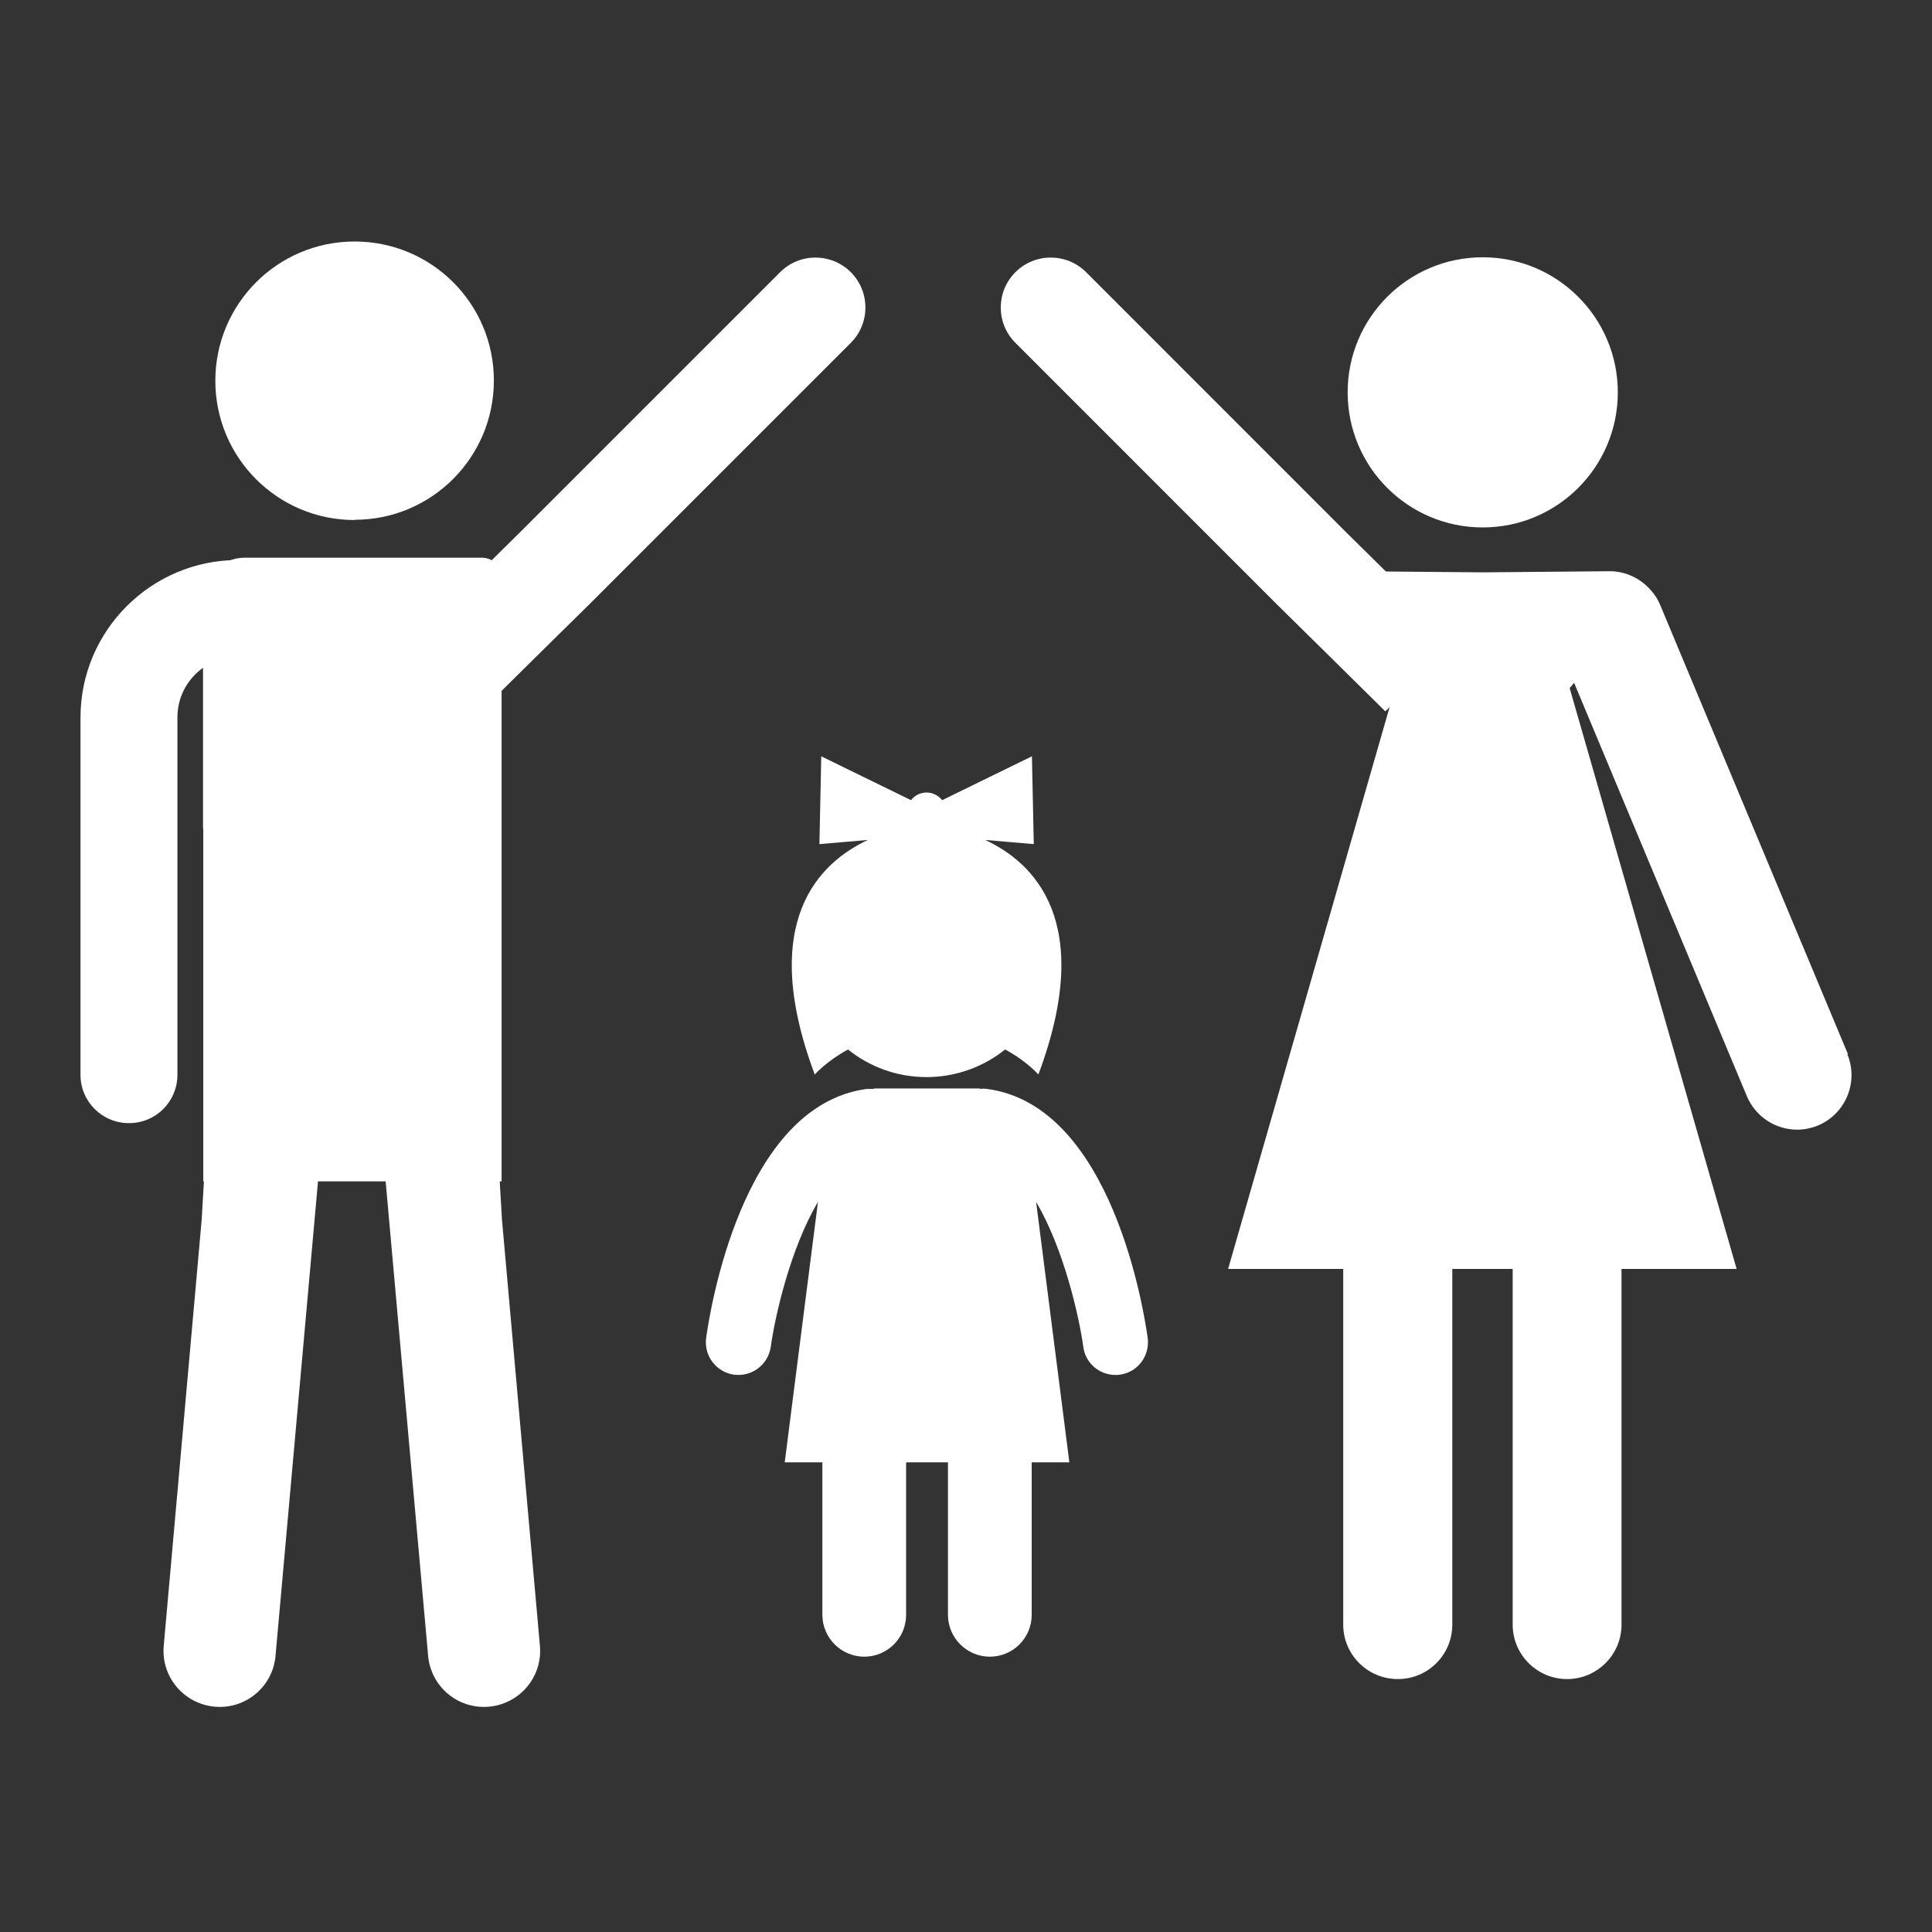
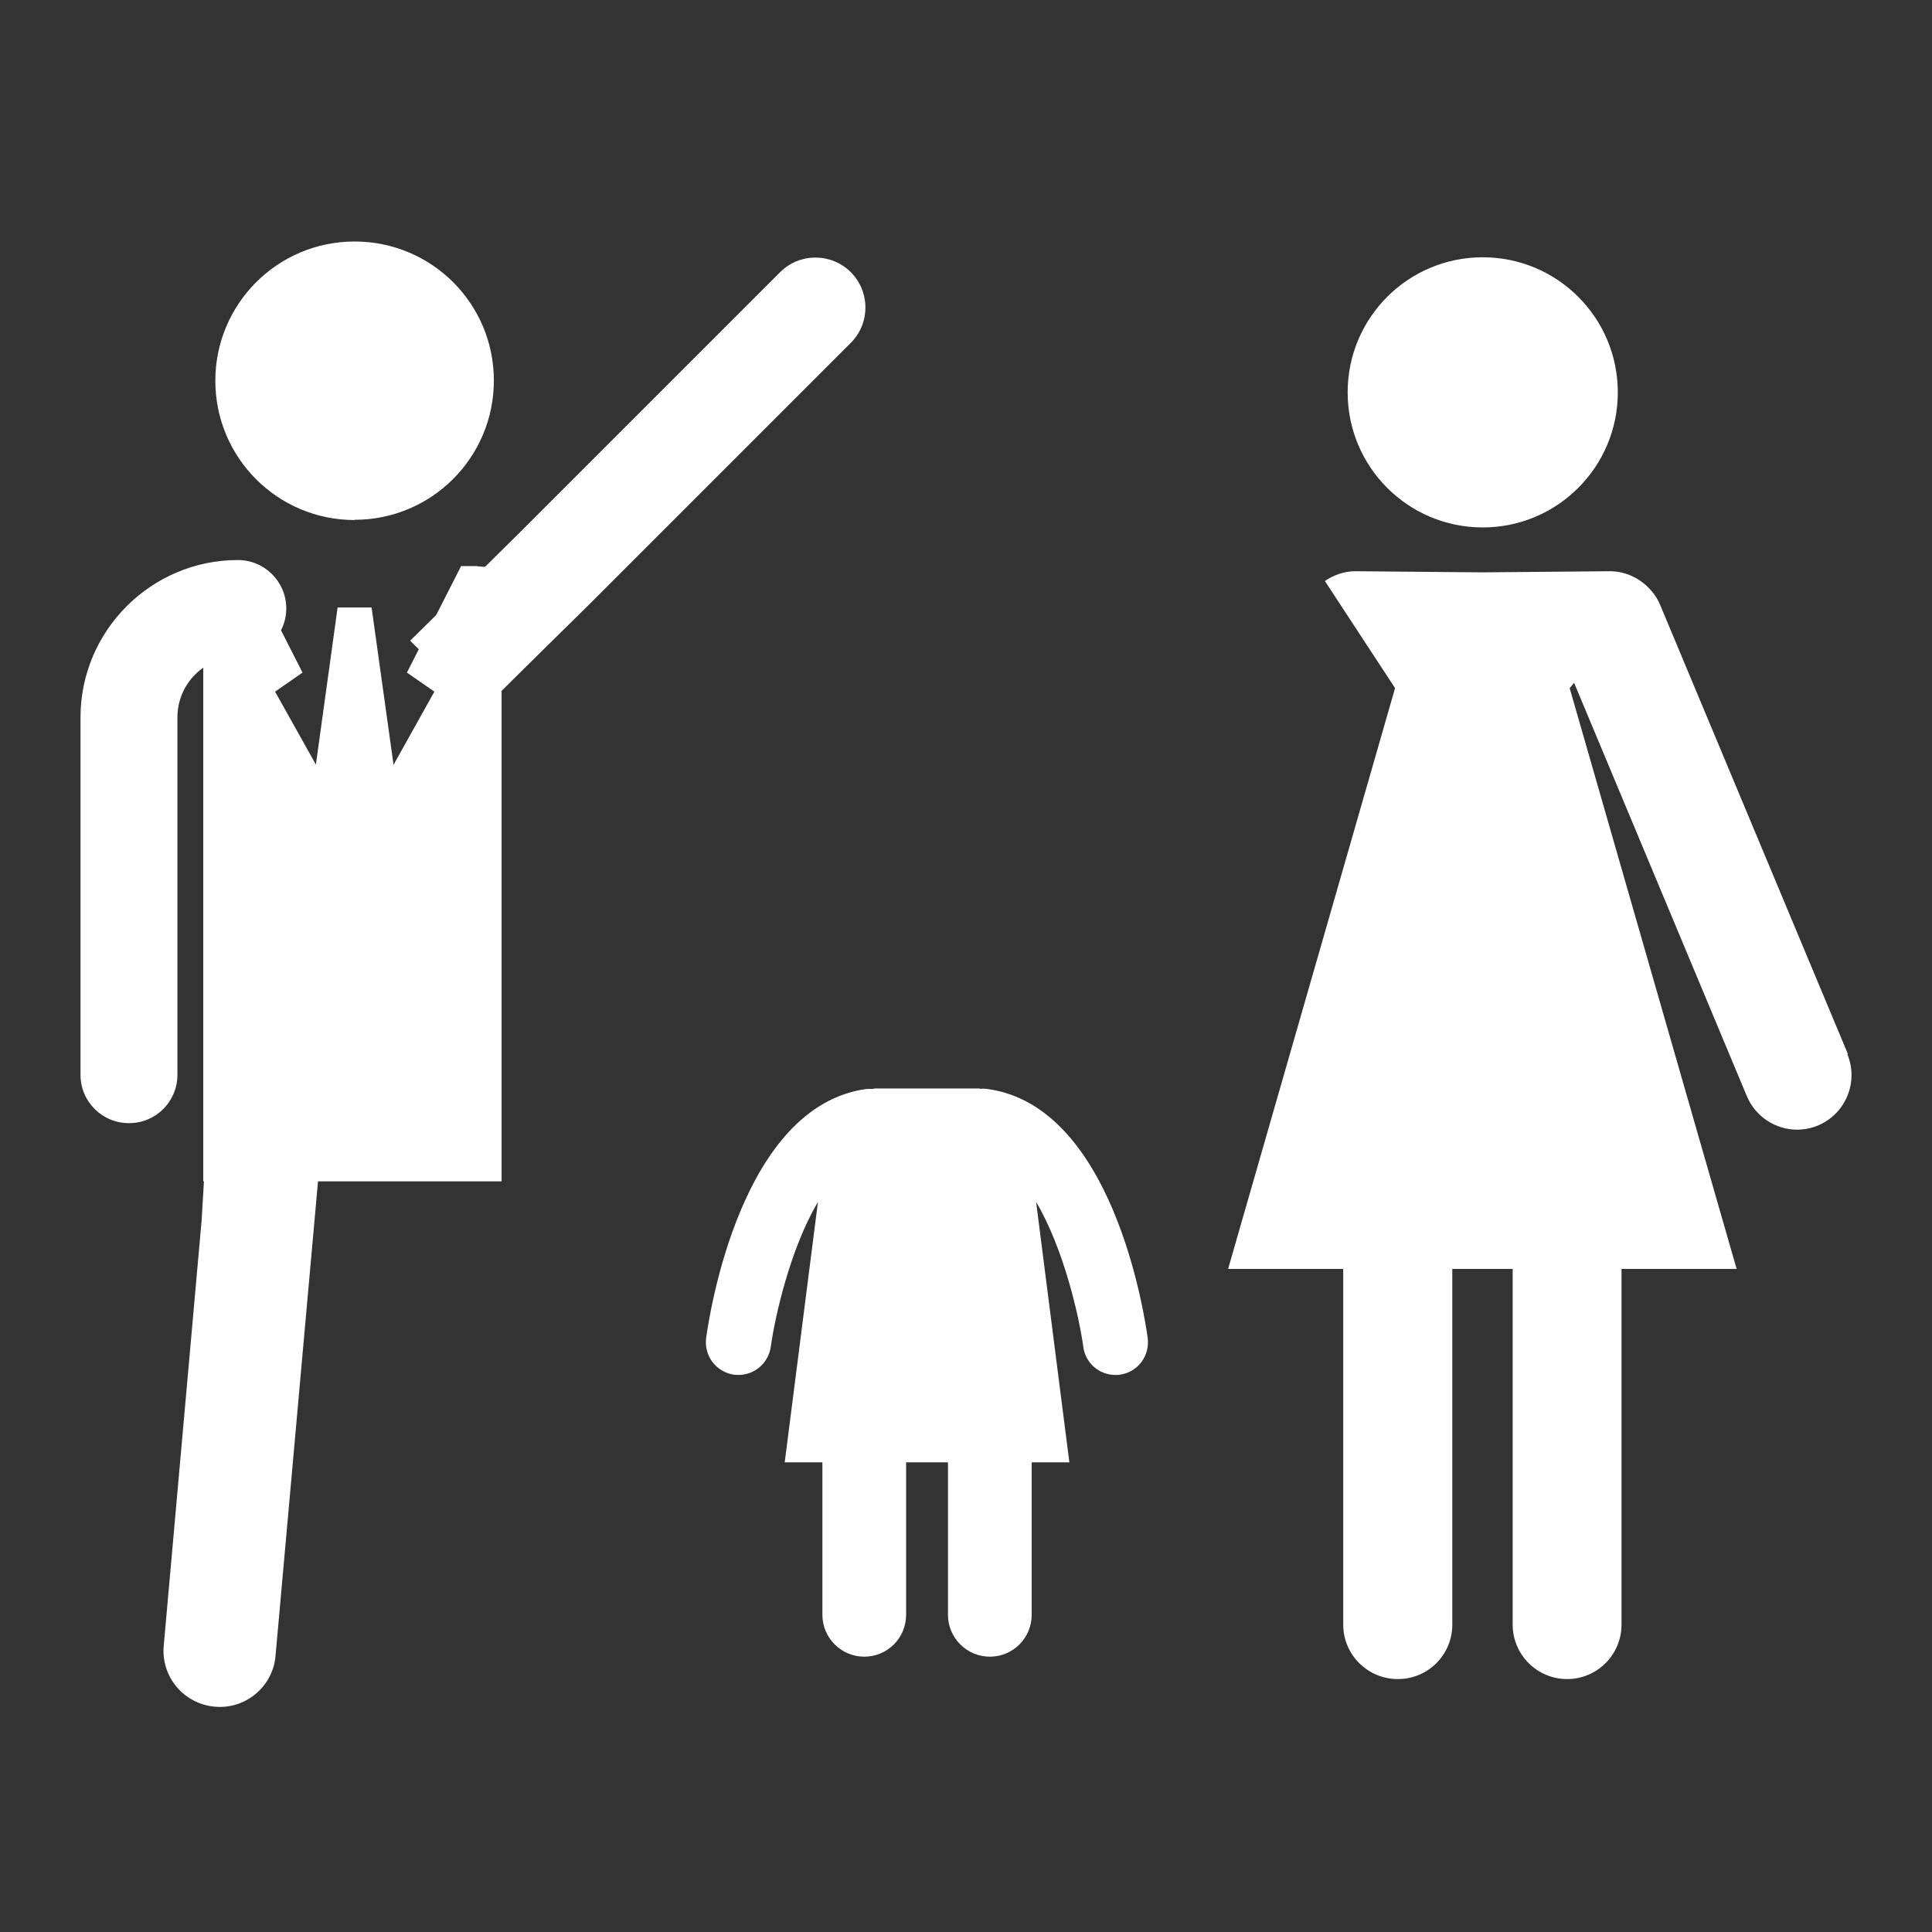
<svg xmlns="http://www.w3.org/2000/svg" width="24" height="24" viewBox="0 0 24 24" fill="none">
  <rect x="0" y="0" width="24" height="24" fill="#333333" stroke="none" />
  <path d="M14.257 16.62C14.216 16.326 13.824 13.735 12.261 13.527C12.232 13.524 12.206 13.521 12.18 13.527L12.166 13.521H10.863L10.849 13.527C10.823 13.527 10.797 13.527 10.768 13.527C9.205 13.735 8.813 16.326 8.772 16.62C8.743 16.843 8.896 17.045 9.119 17.077C9.136 17.077 9.156 17.08 9.174 17.08C9.373 17.08 9.546 16.933 9.575 16.73C9.627 16.352 9.818 15.509 10.161 14.931L9.748 18.166H10.216V20.06C10.216 20.346 10.45 20.58 10.736 20.58C11.022 20.58 11.256 20.349 11.256 20.06V18.166H11.776V20.06C11.776 20.346 12.01 20.58 12.296 20.58C12.582 20.58 12.816 20.349 12.816 20.06V18.166H13.284L12.871 14.931C13.214 15.511 13.405 16.352 13.457 16.73C13.483 16.933 13.656 17.08 13.855 17.08C13.873 17.08 13.893 17.08 13.91 17.077C14.133 17.048 14.286 16.843 14.257 16.62Z" fill="#FFFFFF" />
-   <path d="M10.121 13.348C10.121 13.348 10.265 13.184 10.534 13.037C10.803 13.253 11.141 13.38 11.51 13.38C11.88 13.38 12.221 13.25 12.486 13.037C12.758 13.184 12.899 13.348 12.899 13.348C13.613 11.442 12.836 10.712 12.238 10.434L12.842 10.486L12.819 9.395L11.704 9.94C11.658 9.883 11.588 9.845 11.51 9.845C11.432 9.845 11.36 9.883 11.317 9.94L10.202 9.395L10.179 10.486L10.782 10.434C10.185 10.712 9.408 11.442 10.121 13.348Z" fill="#FFFFFF" />
  <path d="M1.601 13.952C1.269 13.952 1 13.684 1 13.352V8.912C1 7.835 1.878 6.957 2.955 6.957C3.287 6.957 3.556 7.226 3.556 7.558C3.556 7.89 3.287 8.159 2.955 8.159C2.539 8.159 2.204 8.496 2.204 8.912V13.352C2.204 13.684 1.936 13.952 1.604 13.952" fill="#FFFFFF" />
  <path d="M4.405 6.457C5.361 6.457 6.135 5.683 6.135 4.727C6.135 3.771 5.361 3 4.405 3C3.449 3 2.675 3.774 2.675 4.73C2.675 5.686 3.449 6.46 4.405 6.46" fill="#FFFFFF" />
  <path d="M4.616 7.546H4.405H4.194L3.859 9.969L4.405 10.451L4.954 9.969L4.616 7.546Z" fill="#FFFFFF" />
-   <path d="M4.405 7.422H4.593L4.723 7.041H4.405H4.088L4.22 7.422H4.405Z" fill="#FFFFFF" />
  <path d="M5.973 8.837C5.988 8.82 7.316 7.511 7.334 7.494L10.569 4.259C10.811 4.017 10.811 3.624 10.569 3.381C10.326 3.139 9.933 3.139 9.691 3.381L6.456 6.616C6.438 6.633 5.113 7.942 5.095 7.959L5.973 8.837Z" fill="#FFFFFF" />
-   <path d="M5.318 20.569C5.353 20.953 5.69 21.236 6.075 21.201C6.459 21.166 6.742 20.828 6.707 20.444L6.236 15.156L6.199 14.526L4.723 13.92L5.318 20.566V20.569Z" fill="#FFFFFF" />
  <path d="M3.423 20.569C3.389 20.953 3.051 21.236 2.667 21.201C2.282 21.166 1.999 20.828 2.034 20.444L2.505 15.156L2.542 14.526L4.018 13.92L3.423 20.566V20.569Z" fill="#FFFFFF" />
  <path d="M5.933 7.038V7.032H5.728L5.055 8.355L5.396 8.592L4.408 10.362L3.417 8.592L3.758 8.355L3.085 7.032H2.99C2.831 7.032 2.675 7.052 2.525 7.09V14.675H6.231V7.076C6.135 7.055 6.037 7.041 5.936 7.035" fill="#FFFFFF" />
-   <path d="M6.228 10.293H2.522V7.445C2.522 7.159 2.753 6.928 3.039 6.928H5.988C6.121 6.928 6.228 7.035 6.228 7.167V10.293Z" fill="#FFFFFF" />
  <path d="M18.419 6.552C19.346 6.552 20.097 5.801 20.097 4.874C20.097 3.947 19.346 3.196 18.419 3.196C17.492 3.196 16.741 3.947 16.741 4.874C16.741 5.801 17.492 6.552 18.419 6.552Z" fill="#FFFFFF" />
  <path d="M22.956 13.095L20.622 7.512C20.596 7.448 20.559 7.393 20.516 7.341L20.51 7.335C20.38 7.185 20.195 7.096 19.996 7.096L18.416 7.11L16.836 7.096C16.7 7.096 16.57 7.142 16.458 7.217L17.33 8.548L15.256 15.763H16.686V20.182C16.686 20.555 16.989 20.858 17.365 20.858C17.74 20.858 18.041 20.555 18.041 20.182V15.763H18.791V20.182C18.791 20.555 19.095 20.858 19.467 20.858C19.84 20.858 20.143 20.555 20.143 20.182V15.763H21.573L19.499 8.548L19.554 8.482L21.7 13.617C21.81 13.877 22.061 14.033 22.324 14.033C22.41 14.033 22.5 14.016 22.584 13.981C22.927 13.837 23.092 13.441 22.948 13.095" fill="#FFFFFF" />
-   <path d="M17.209 8.837C17.194 8.82 15.866 7.511 15.848 7.494L12.614 4.259C12.371 4.017 12.371 3.624 12.614 3.381C12.856 3.139 13.249 3.139 13.492 3.381L16.726 6.616C16.744 6.633 18.069 7.942 18.087 7.959L17.209 8.837Z" fill="#FFFFFF" />
</svg>